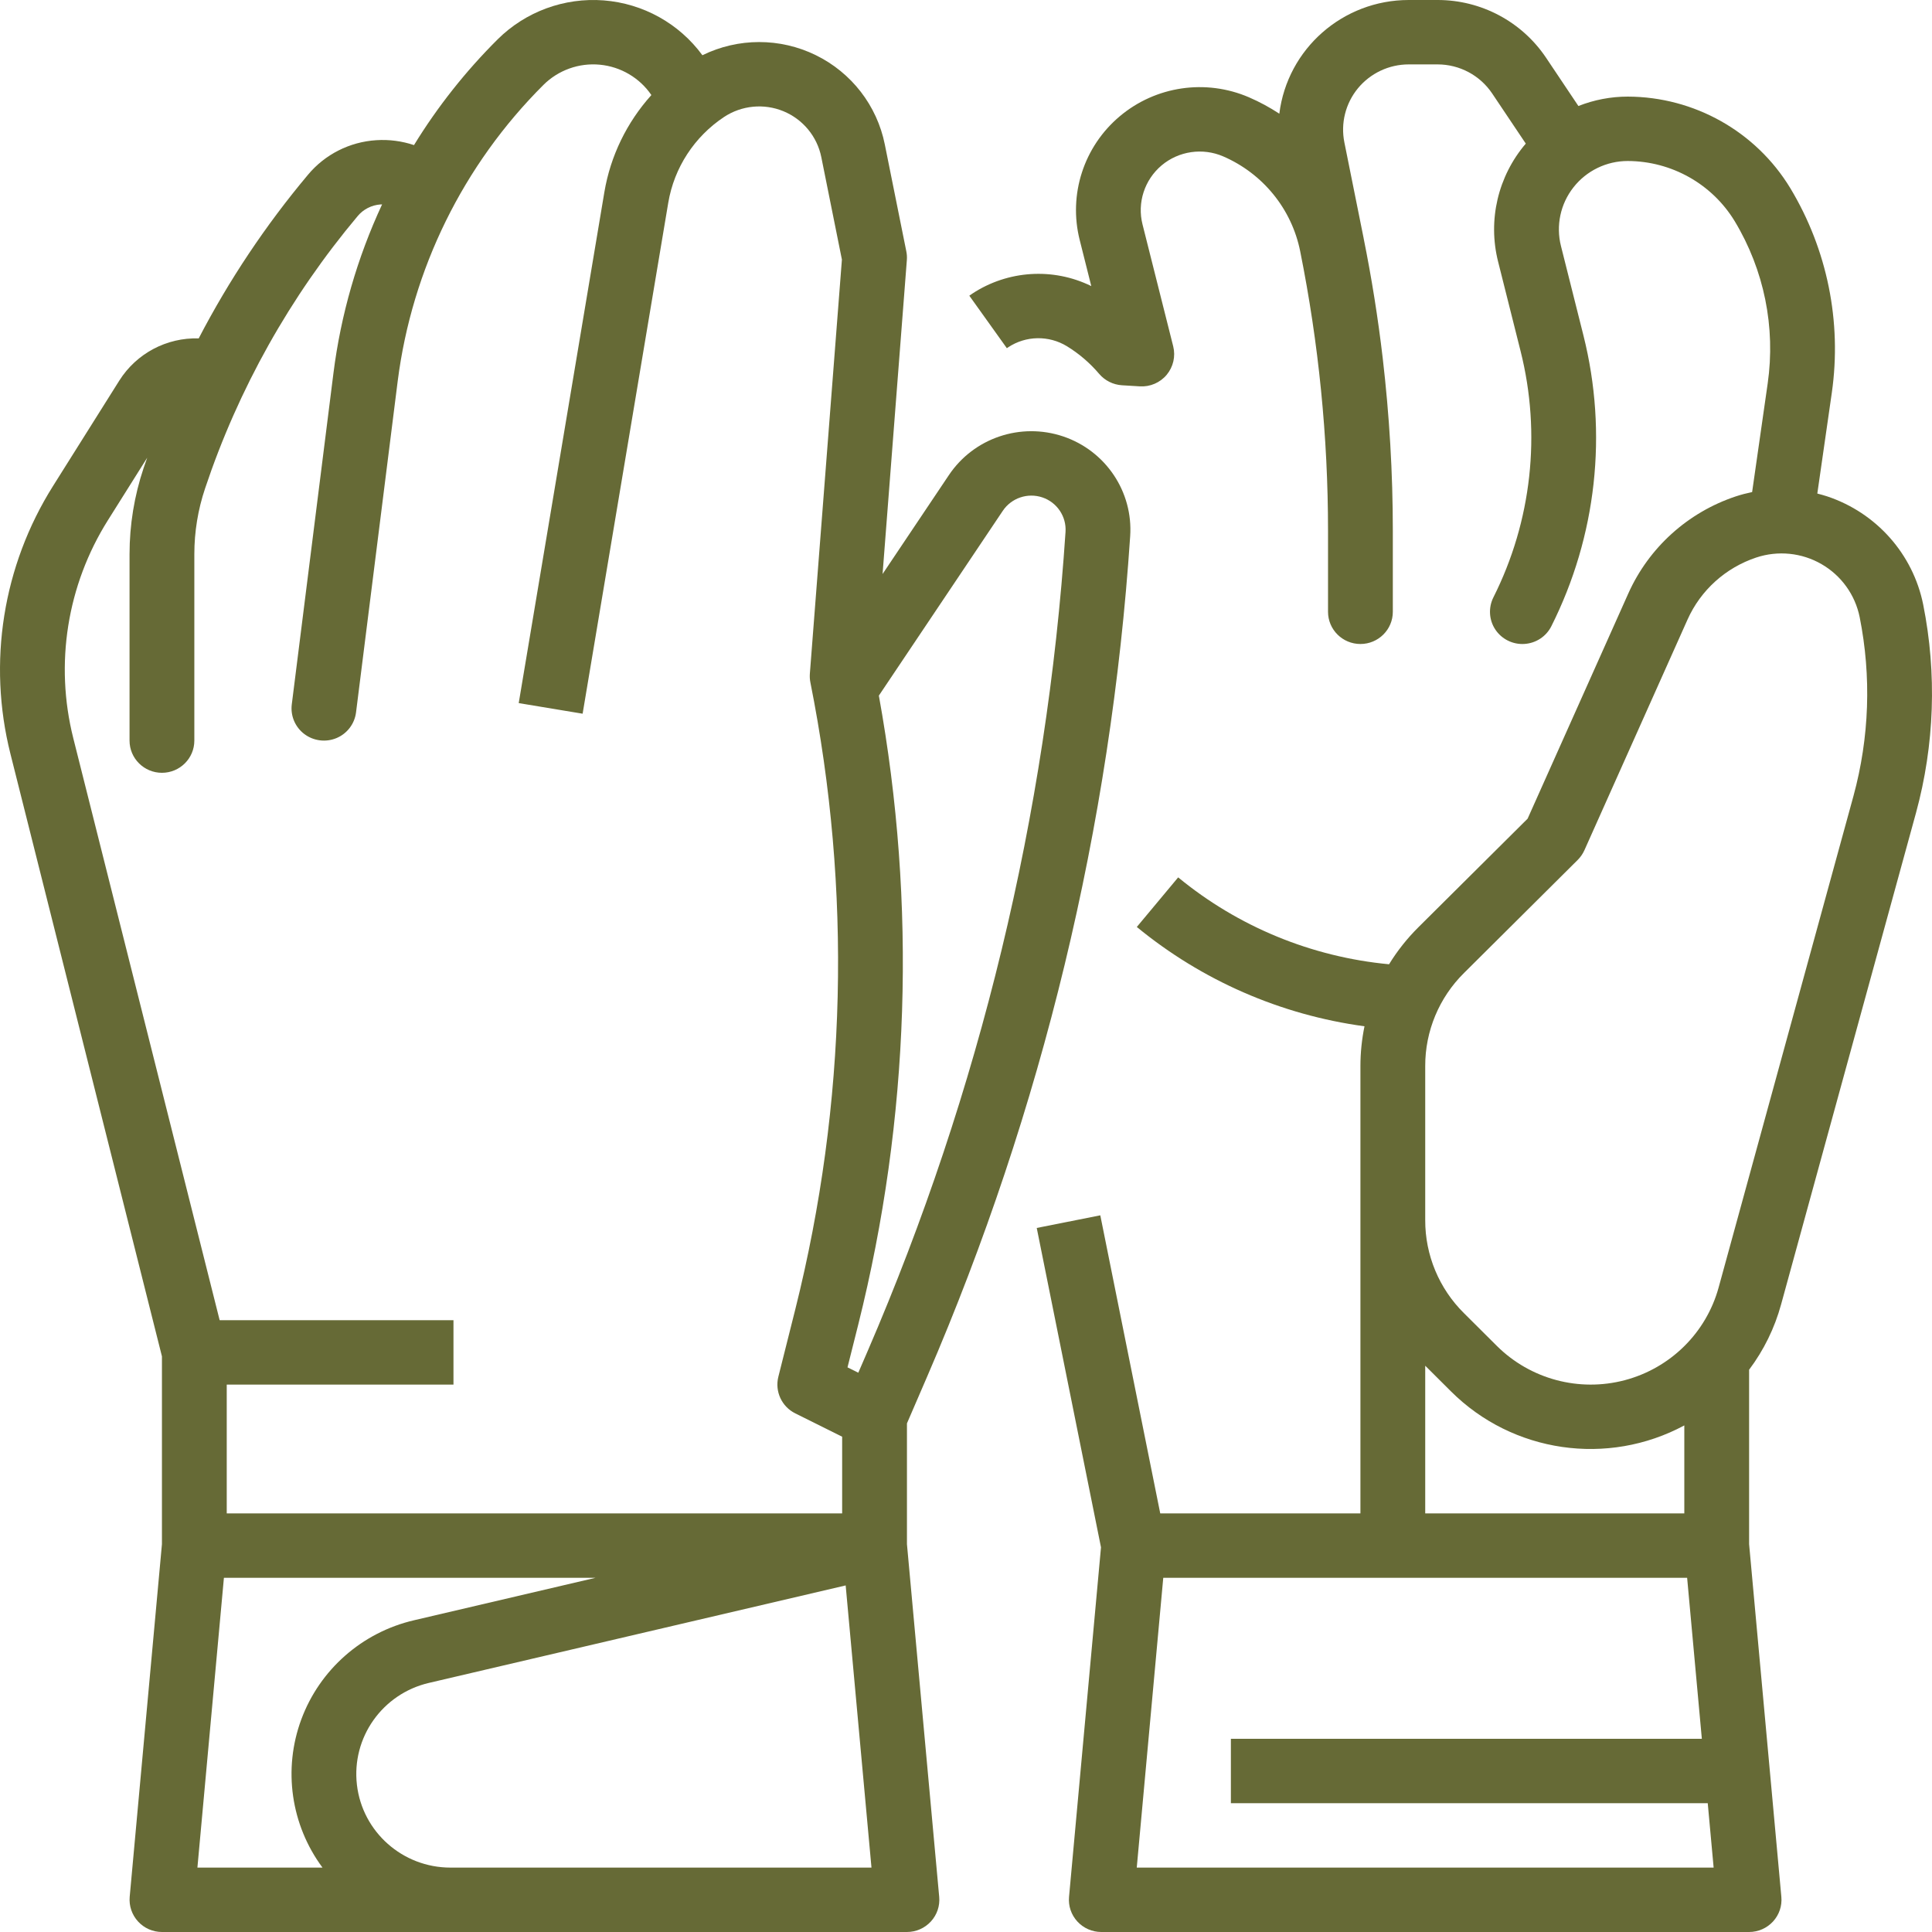
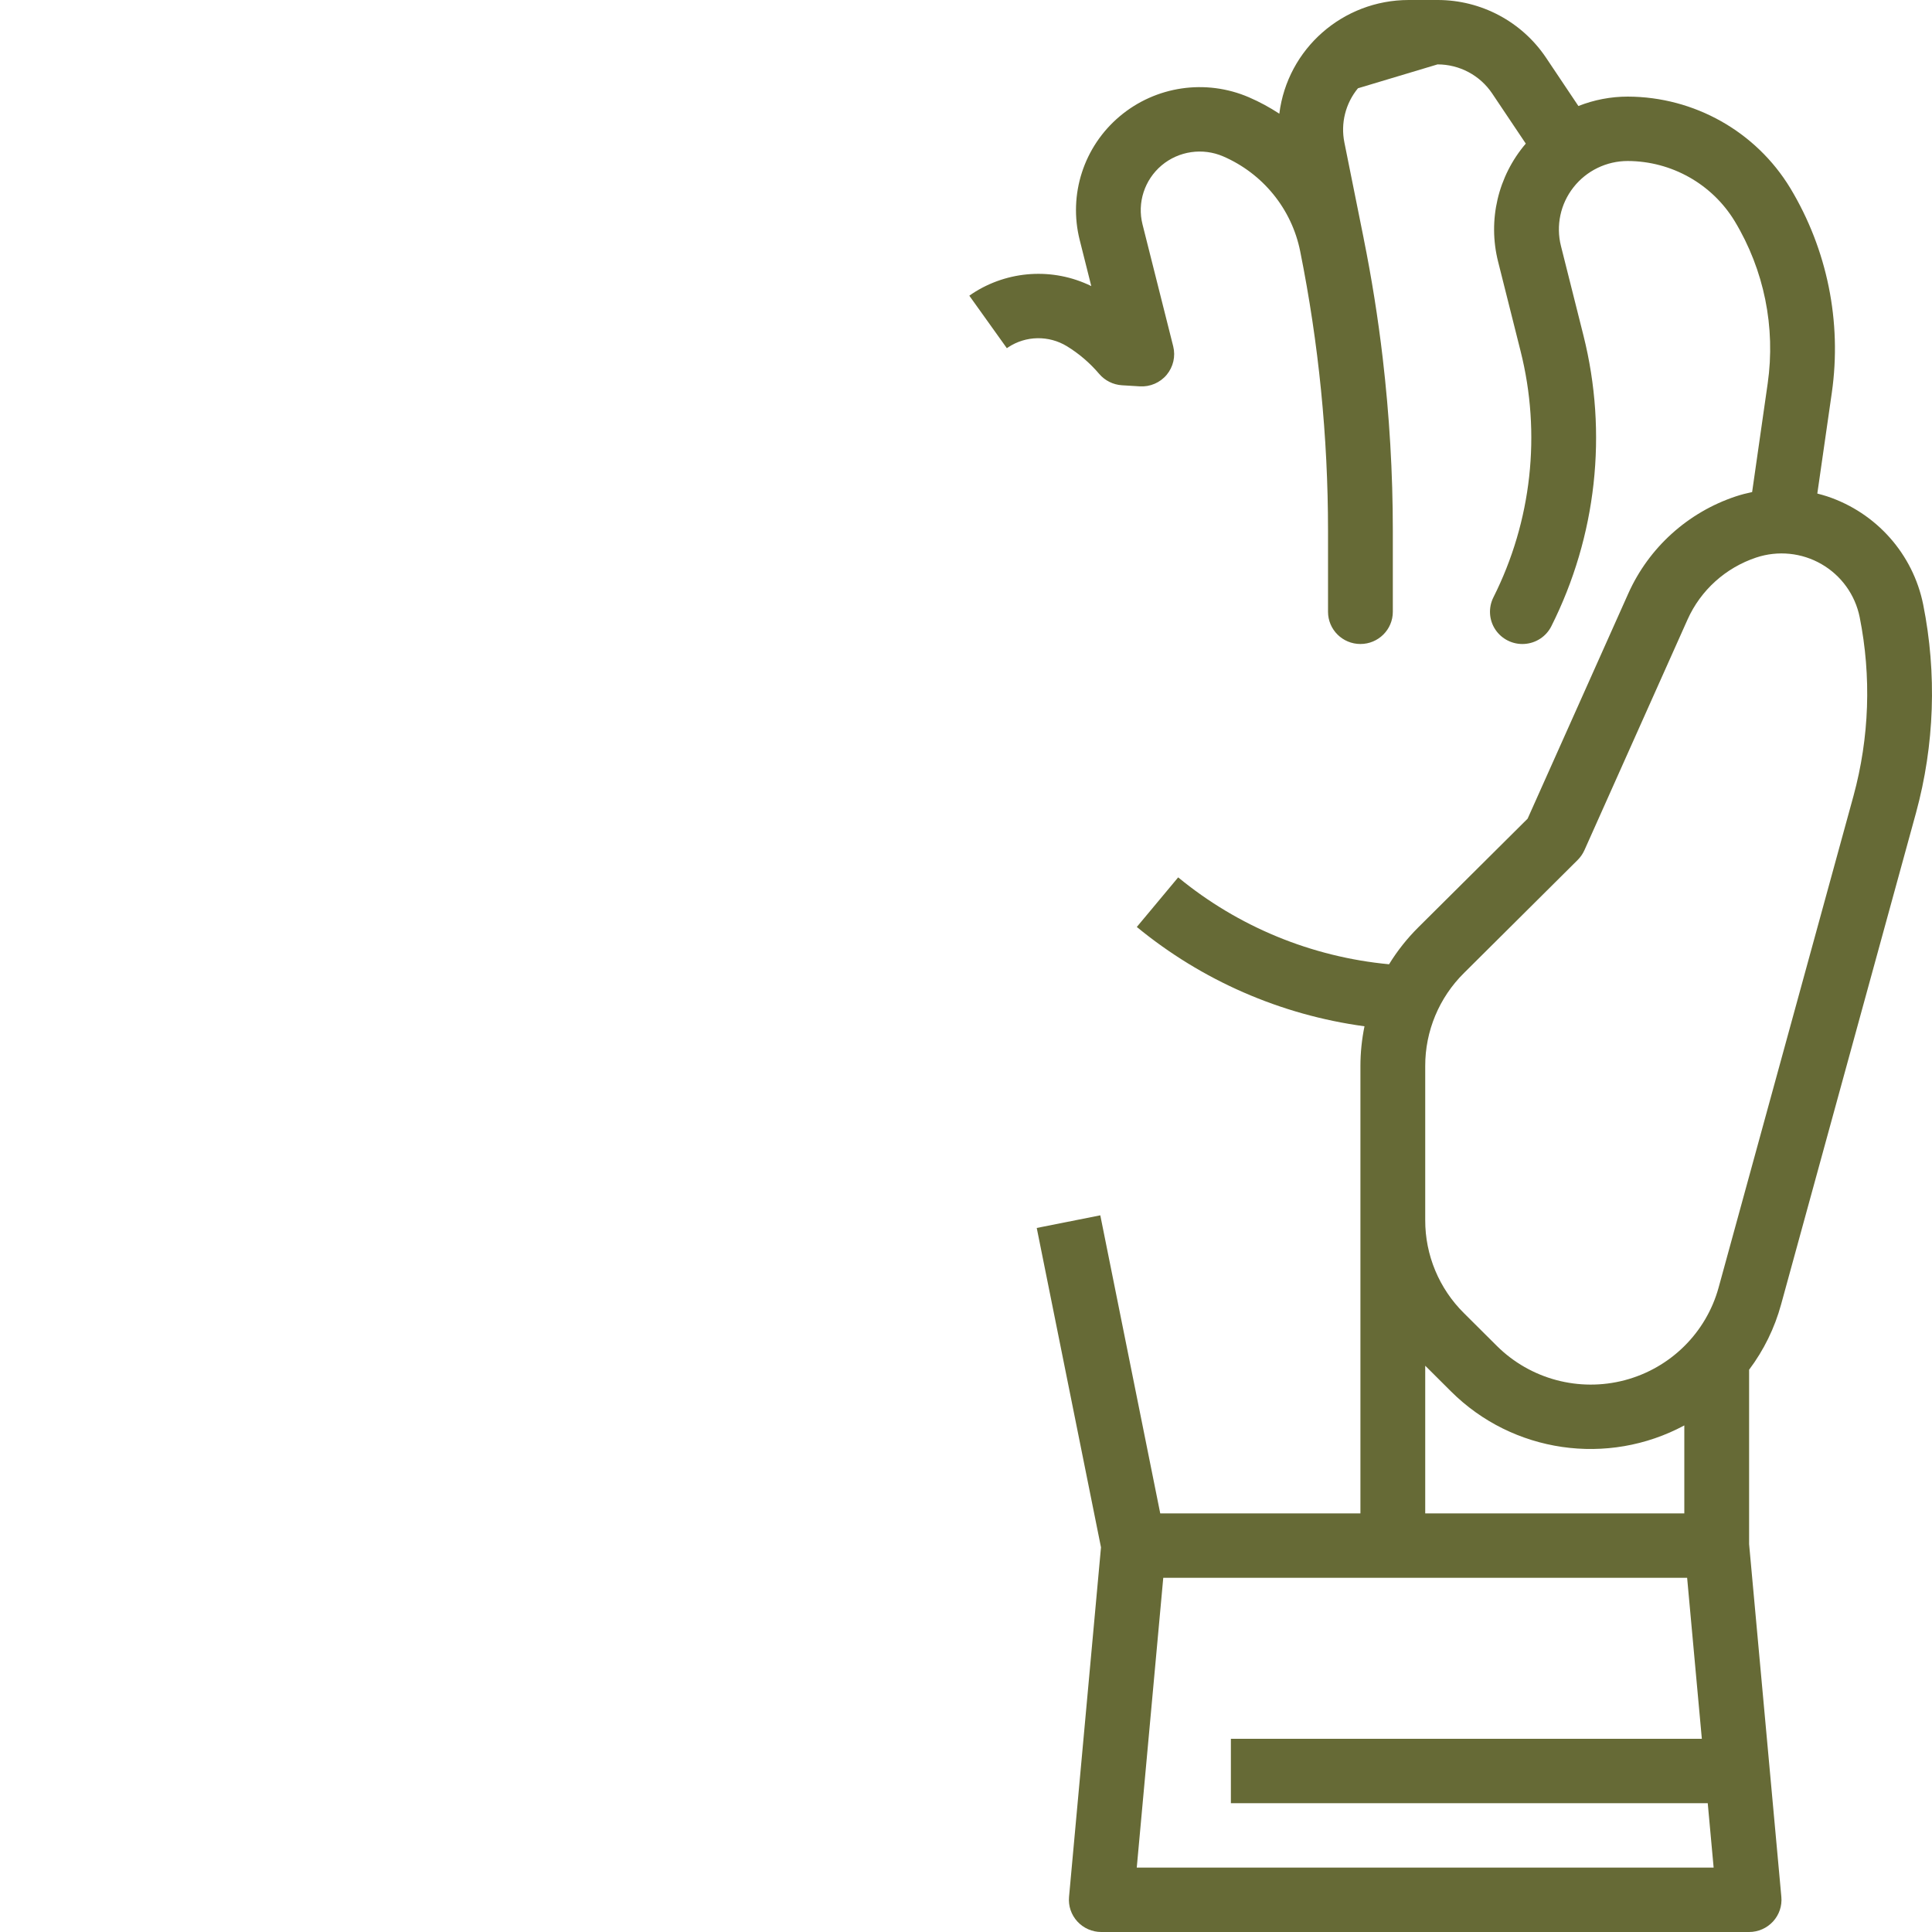
<svg xmlns="http://www.w3.org/2000/svg" width="39px" height="39px" viewBox="0 0 39 39" version="1.1">
  <title>gloves</title>
  <g id="Page-1" stroke="none" stroke-width="1" fill="none" fill-rule="evenodd">
    <g id="Desktop-HD" transform="translate(-610, -154)" fill="#666A36" fill-rule="nonzero">
      <g id="gloves" transform="translate(610, 154)">
-         <path d="M35.954,26.331 L38.677,16.409 C39.051,15.037 39.101,13.597 38.822,12.203 C38.616,11.183 37.877,10.351 36.884,10.02 C36.819,9.999 36.752,9.98 36.685,9.963 L36.978,7.926 C37.182,6.495 36.886,5.037 36.139,3.797 C35.445,2.654 34.201,1.954 32.858,1.95 C32.517,1.95 32.179,2.015 31.862,2.14 L31.209,1.165 C30.721,0.437 29.899,-0.001 29.019,8.11935421e-06 L28.437,8.11935421e-06 C27.108,8.11935421e-06 25.988,0.984 25.825,2.295 C25.631,2.168 25.427,2.057 25.214,1.965 C24.341,1.588 23.329,1.736 22.603,2.348 C21.877,2.959 21.564,3.927 21.795,4.844 L22.029,5.775 C21.258,5.397 20.343,5.456 19.626,5.928 C19.606,5.942 19.587,5.955 19.567,5.969 L20.325,7.029 C20.334,7.022 20.343,7.016 20.352,7.01 C20.709,6.774 21.171,6.766 21.537,6.989 C21.782,7.139 22.002,7.328 22.188,7.547 C22.304,7.683 22.47,7.766 22.648,7.777 L23.008,7.799 C23.216,7.812 23.418,7.725 23.551,7.566 C23.684,7.406 23.733,7.193 23.683,6.992 L23.063,4.529 C22.953,4.092 23.103,3.631 23.448,3.339 C23.794,3.048 24.277,2.978 24.692,3.157 C25.494,3.504 26.075,4.219 26.246,5.072 C26.619,6.929 26.808,8.818 26.808,10.713 L26.808,12.35 C26.808,12.709 27.101,13 27.462,13 C27.823,13 28.116,12.709 28.116,12.35 L28.116,10.713 C28.116,9.548 28.047,8.385 27.912,7.229 C27.817,6.419 27.689,5.615 27.528,4.817 C27.528,4.814 27.527,4.811 27.527,4.809 L27.138,2.875 C27.06,2.488 27.161,2.087 27.412,1.782 C27.664,1.477 28.04,1.3 28.437,1.3 L29.019,1.3 C29.462,1.3 29.875,1.52 30.121,1.886 L30.8,2.899 C30.238,3.557 30.03,4.444 30.241,5.281 L30.695,7.088 C31.115,8.757 30.92,10.52 30.146,12.059 C30.042,12.267 30.057,12.515 30.185,12.708 C30.314,12.902 30.537,13.013 30.77,12.999 C31.004,12.985 31.212,12.849 31.316,12.641 C32.229,10.824 32.459,8.743 31.964,6.772 L31.51,4.966 C31.406,4.554 31.499,4.116 31.763,3.781 C32.026,3.446 32.43,3.25 32.858,3.25 C33.742,3.253 34.561,3.713 35.018,4.466 C35.611,5.45 35.846,6.606 35.683,7.742 L35.369,9.933 C35.257,9.956 35.147,9.985 35.04,10.02 C34.072,10.342 33.285,11.053 32.87,11.979 L30.837,16.526 L28.629,18.721 C28.404,18.945 28.206,19.194 28.04,19.465 C26.476,19.318 24.993,18.707 23.783,17.711 L22.948,18.712 C24.262,19.793 25.854,20.488 27.544,20.717 C27.49,20.981 27.462,21.251 27.462,21.521 L27.462,30.55 L23.421,30.55 L22.211,24.533 L20.928,24.788 L22.225,31.235 L21.58,38.291 C21.563,38.473 21.624,38.653 21.748,38.788 C21.872,38.923 22.047,39 22.231,39 L35.308,39 C35.492,39 35.667,38.923 35.791,38.788 C35.915,38.653 35.976,38.473 35.959,38.291 L35.308,31.17 L35.308,27.65 C35.605,27.255 35.824,26.807 35.954,26.331 L35.954,26.331 Z M28.77,21.521 C28.768,20.815 29.05,20.138 29.554,19.64 L31.847,17.36 C31.904,17.303 31.95,17.237 31.983,17.164 L34.065,12.507 C34.33,11.914 34.834,11.46 35.453,11.254 C35.891,11.109 36.371,11.157 36.77,11.388 C37.169,11.618 37.449,12.008 37.54,12.458 C37.779,13.654 37.736,14.89 37.415,16.067 L34.693,25.989 C34.442,26.904 33.72,27.617 32.798,27.861 C31.876,28.104 30.893,27.841 30.218,27.171 L29.554,26.51 C29.05,26.012 28.768,25.335 28.77,24.629 L28.77,21.521 Z M28.77,27.569 L29.293,28.09 C30.537,29.328 32.452,29.606 34,28.774 L34,30.55 L28.77,30.55 L28.77,27.569 Z M22.947,37.7 L23.482,31.85 L34.057,31.85 L34.354,35.1 L24.847,35.1 L24.847,36.4 L34.473,36.4 L34.592,37.7 L22.947,37.7 Z" id="Shape" />
-         <path d="M18.308,31.171 L18.308,28.733 L18.716,27.788 C21.039,22.405 22.425,16.669 22.814,10.825 C22.875,9.926 22.32,9.1 21.462,8.81 C20.604,8.521 19.658,8.84 19.155,9.59 L17.816,11.587 L18.306,5.25 C18.311,5.191 18.307,5.131 18.295,5.073 L17.861,2.916 C17.704,2.132 17.189,1.466 16.467,1.113 C15.746,0.76 14.9,0.761 14.179,1.115 C13.709,0.474 12.982,0.07 12.187,0.008 C11.392,-0.053 10.61,0.234 10.046,0.794 C9.4,1.437 8.833,2.153 8.357,2.929 C8.112,2.847 7.853,2.813 7.595,2.83 C7.058,2.864 6.558,3.117 6.215,3.53 C5.362,4.547 4.623,5.654 4.011,6.831 C3.364,6.811 2.755,7.135 2.41,7.68 L1.069,9.813 C0.057,11.423 -0.253,13.373 0.21,15.215 L3.269,27.38 L3.269,31.171 L2.618,38.291 C2.602,38.473 2.663,38.653 2.787,38.788 C2.91,38.923 3.086,39 3.269,39 L18.308,39 C18.492,39 18.667,38.923 18.791,38.788 C18.915,38.653 18.976,38.473 18.959,38.291 L18.308,31.171 Z M20.243,10.311 C20.417,10.052 20.745,9.941 21.042,10.041 C21.338,10.141 21.53,10.427 21.509,10.738 C21.13,16.436 19.779,22.028 17.514,27.275 L17.326,27.71 L17.108,27.602 L17.325,26.738 C18.364,22.583 18.505,18.256 17.741,14.042 L20.243,10.311 Z M1.479,14.9 C1.102,13.4 1.354,11.813 2.178,10.502 L2.972,9.239 C2.948,9.309 2.923,9.378 2.899,9.448 C2.711,10.009 2.615,10.596 2.615,11.187 L2.615,14.95 C2.615,15.309 2.908,15.6 3.269,15.6 C3.63,15.6 3.923,15.309 3.923,14.95 L3.923,11.187 C3.923,10.736 3.996,10.287 4.14,9.859 C4.811,7.851 5.856,5.987 7.22,4.362 C7.335,4.224 7.502,4.139 7.683,4.127 C7.693,4.126 7.703,4.127 7.713,4.126 C7.211,5.205 6.88,6.354 6.731,7.533 L5.89,14.219 C5.861,14.45 5.958,14.678 6.144,14.818 C6.33,14.958 6.578,14.989 6.793,14.899 C7.008,14.809 7.158,14.611 7.187,14.381 L8.028,7.694 C8.316,5.432 9.351,3.328 10.971,1.713 C11.27,1.416 11.687,1.266 12.109,1.306 C12.53,1.346 12.912,1.571 13.149,1.919 C12.653,2.47 12.323,3.149 12.2,3.878 L10.471,14.193 L11.761,14.407 L13.49,4.091 C13.609,3.386 14.016,2.76 14.615,2.362 C14.97,2.127 15.42,2.083 15.814,2.245 C16.208,2.408 16.495,2.755 16.579,3.171 L16.995,5.24 L16.348,13.6 C16.344,13.659 16.347,13.719 16.359,13.777 C17.195,17.964 17.092,22.281 16.056,26.423 L15.712,27.792 C15.638,28.088 15.78,28.395 16.054,28.531 L17,29.002 L17,30.55 L4.577,30.55 L4.577,27.95 L9.154,27.95 L9.154,26.65 L4.434,26.65 L1.479,14.9 Z M4.52,31.85 L12.021,31.85 L8.358,32.707 C7.309,32.951 6.454,33.704 6.082,34.709 C5.71,35.714 5.871,36.838 6.51,37.7 L3.985,37.7 L4.52,31.85 Z M9.093,37.7 C8.128,37.7 7.316,36.981 7.205,36.029 C7.094,35.076 7.718,34.192 8.657,33.972 L17.071,32.004 L17.592,37.7 L9.093,37.7 Z" id="Shape" />
+         <path d="M35.954,26.331 L38.677,16.409 C39.051,15.037 39.101,13.597 38.822,12.203 C38.616,11.183 37.877,10.351 36.884,10.02 C36.819,9.999 36.752,9.98 36.685,9.963 L36.978,7.926 C37.182,6.495 36.886,5.037 36.139,3.797 C35.445,2.654 34.201,1.954 32.858,1.95 C32.517,1.95 32.179,2.015 31.862,2.14 L31.209,1.165 C30.721,0.437 29.899,-0.001 29.019,8.11935421e-06 L28.437,8.11935421e-06 C27.108,8.11935421e-06 25.988,0.984 25.825,2.295 C25.631,2.168 25.427,2.057 25.214,1.965 C24.341,1.588 23.329,1.736 22.603,2.348 C21.877,2.959 21.564,3.927 21.795,4.844 L22.029,5.775 C21.258,5.397 20.343,5.456 19.626,5.928 C19.606,5.942 19.587,5.955 19.567,5.969 L20.325,7.029 C20.334,7.022 20.343,7.016 20.352,7.01 C20.709,6.774 21.171,6.766 21.537,6.989 C21.782,7.139 22.002,7.328 22.188,7.547 C22.304,7.683 22.47,7.766 22.648,7.777 L23.008,7.799 C23.216,7.812 23.418,7.725 23.551,7.566 C23.684,7.406 23.733,7.193 23.683,6.992 L23.063,4.529 C22.953,4.092 23.103,3.631 23.448,3.339 C23.794,3.048 24.277,2.978 24.692,3.157 C25.494,3.504 26.075,4.219 26.246,5.072 C26.619,6.929 26.808,8.818 26.808,10.713 L26.808,12.35 C26.808,12.709 27.101,13 27.462,13 C27.823,13 28.116,12.709 28.116,12.35 L28.116,10.713 C28.116,9.548 28.047,8.385 27.912,7.229 C27.817,6.419 27.689,5.615 27.528,4.817 C27.528,4.814 27.527,4.811 27.527,4.809 L27.138,2.875 C27.06,2.488 27.161,2.087 27.412,1.782 L29.019,1.3 C29.462,1.3 29.875,1.52 30.121,1.886 L30.8,2.899 C30.238,3.557 30.03,4.444 30.241,5.281 L30.695,7.088 C31.115,8.757 30.92,10.52 30.146,12.059 C30.042,12.267 30.057,12.515 30.185,12.708 C30.314,12.902 30.537,13.013 30.77,12.999 C31.004,12.985 31.212,12.849 31.316,12.641 C32.229,10.824 32.459,8.743 31.964,6.772 L31.51,4.966 C31.406,4.554 31.499,4.116 31.763,3.781 C32.026,3.446 32.43,3.25 32.858,3.25 C33.742,3.253 34.561,3.713 35.018,4.466 C35.611,5.45 35.846,6.606 35.683,7.742 L35.369,9.933 C35.257,9.956 35.147,9.985 35.04,10.02 C34.072,10.342 33.285,11.053 32.87,11.979 L30.837,16.526 L28.629,18.721 C28.404,18.945 28.206,19.194 28.04,19.465 C26.476,19.318 24.993,18.707 23.783,17.711 L22.948,18.712 C24.262,19.793 25.854,20.488 27.544,20.717 C27.49,20.981 27.462,21.251 27.462,21.521 L27.462,30.55 L23.421,30.55 L22.211,24.533 L20.928,24.788 L22.225,31.235 L21.58,38.291 C21.563,38.473 21.624,38.653 21.748,38.788 C21.872,38.923 22.047,39 22.231,39 L35.308,39 C35.492,39 35.667,38.923 35.791,38.788 C35.915,38.653 35.976,38.473 35.959,38.291 L35.308,31.17 L35.308,27.65 C35.605,27.255 35.824,26.807 35.954,26.331 L35.954,26.331 Z M28.77,21.521 C28.768,20.815 29.05,20.138 29.554,19.64 L31.847,17.36 C31.904,17.303 31.95,17.237 31.983,17.164 L34.065,12.507 C34.33,11.914 34.834,11.46 35.453,11.254 C35.891,11.109 36.371,11.157 36.77,11.388 C37.169,11.618 37.449,12.008 37.54,12.458 C37.779,13.654 37.736,14.89 37.415,16.067 L34.693,25.989 C34.442,26.904 33.72,27.617 32.798,27.861 C31.876,28.104 30.893,27.841 30.218,27.171 L29.554,26.51 C29.05,26.012 28.768,25.335 28.77,24.629 L28.77,21.521 Z M28.77,27.569 L29.293,28.09 C30.537,29.328 32.452,29.606 34,28.774 L34,30.55 L28.77,30.55 L28.77,27.569 Z M22.947,37.7 L23.482,31.85 L34.057,31.85 L34.354,35.1 L24.847,35.1 L24.847,36.4 L34.473,36.4 L34.592,37.7 L22.947,37.7 Z" id="Shape" />
      </g>
    </g>
  </g>
</svg>